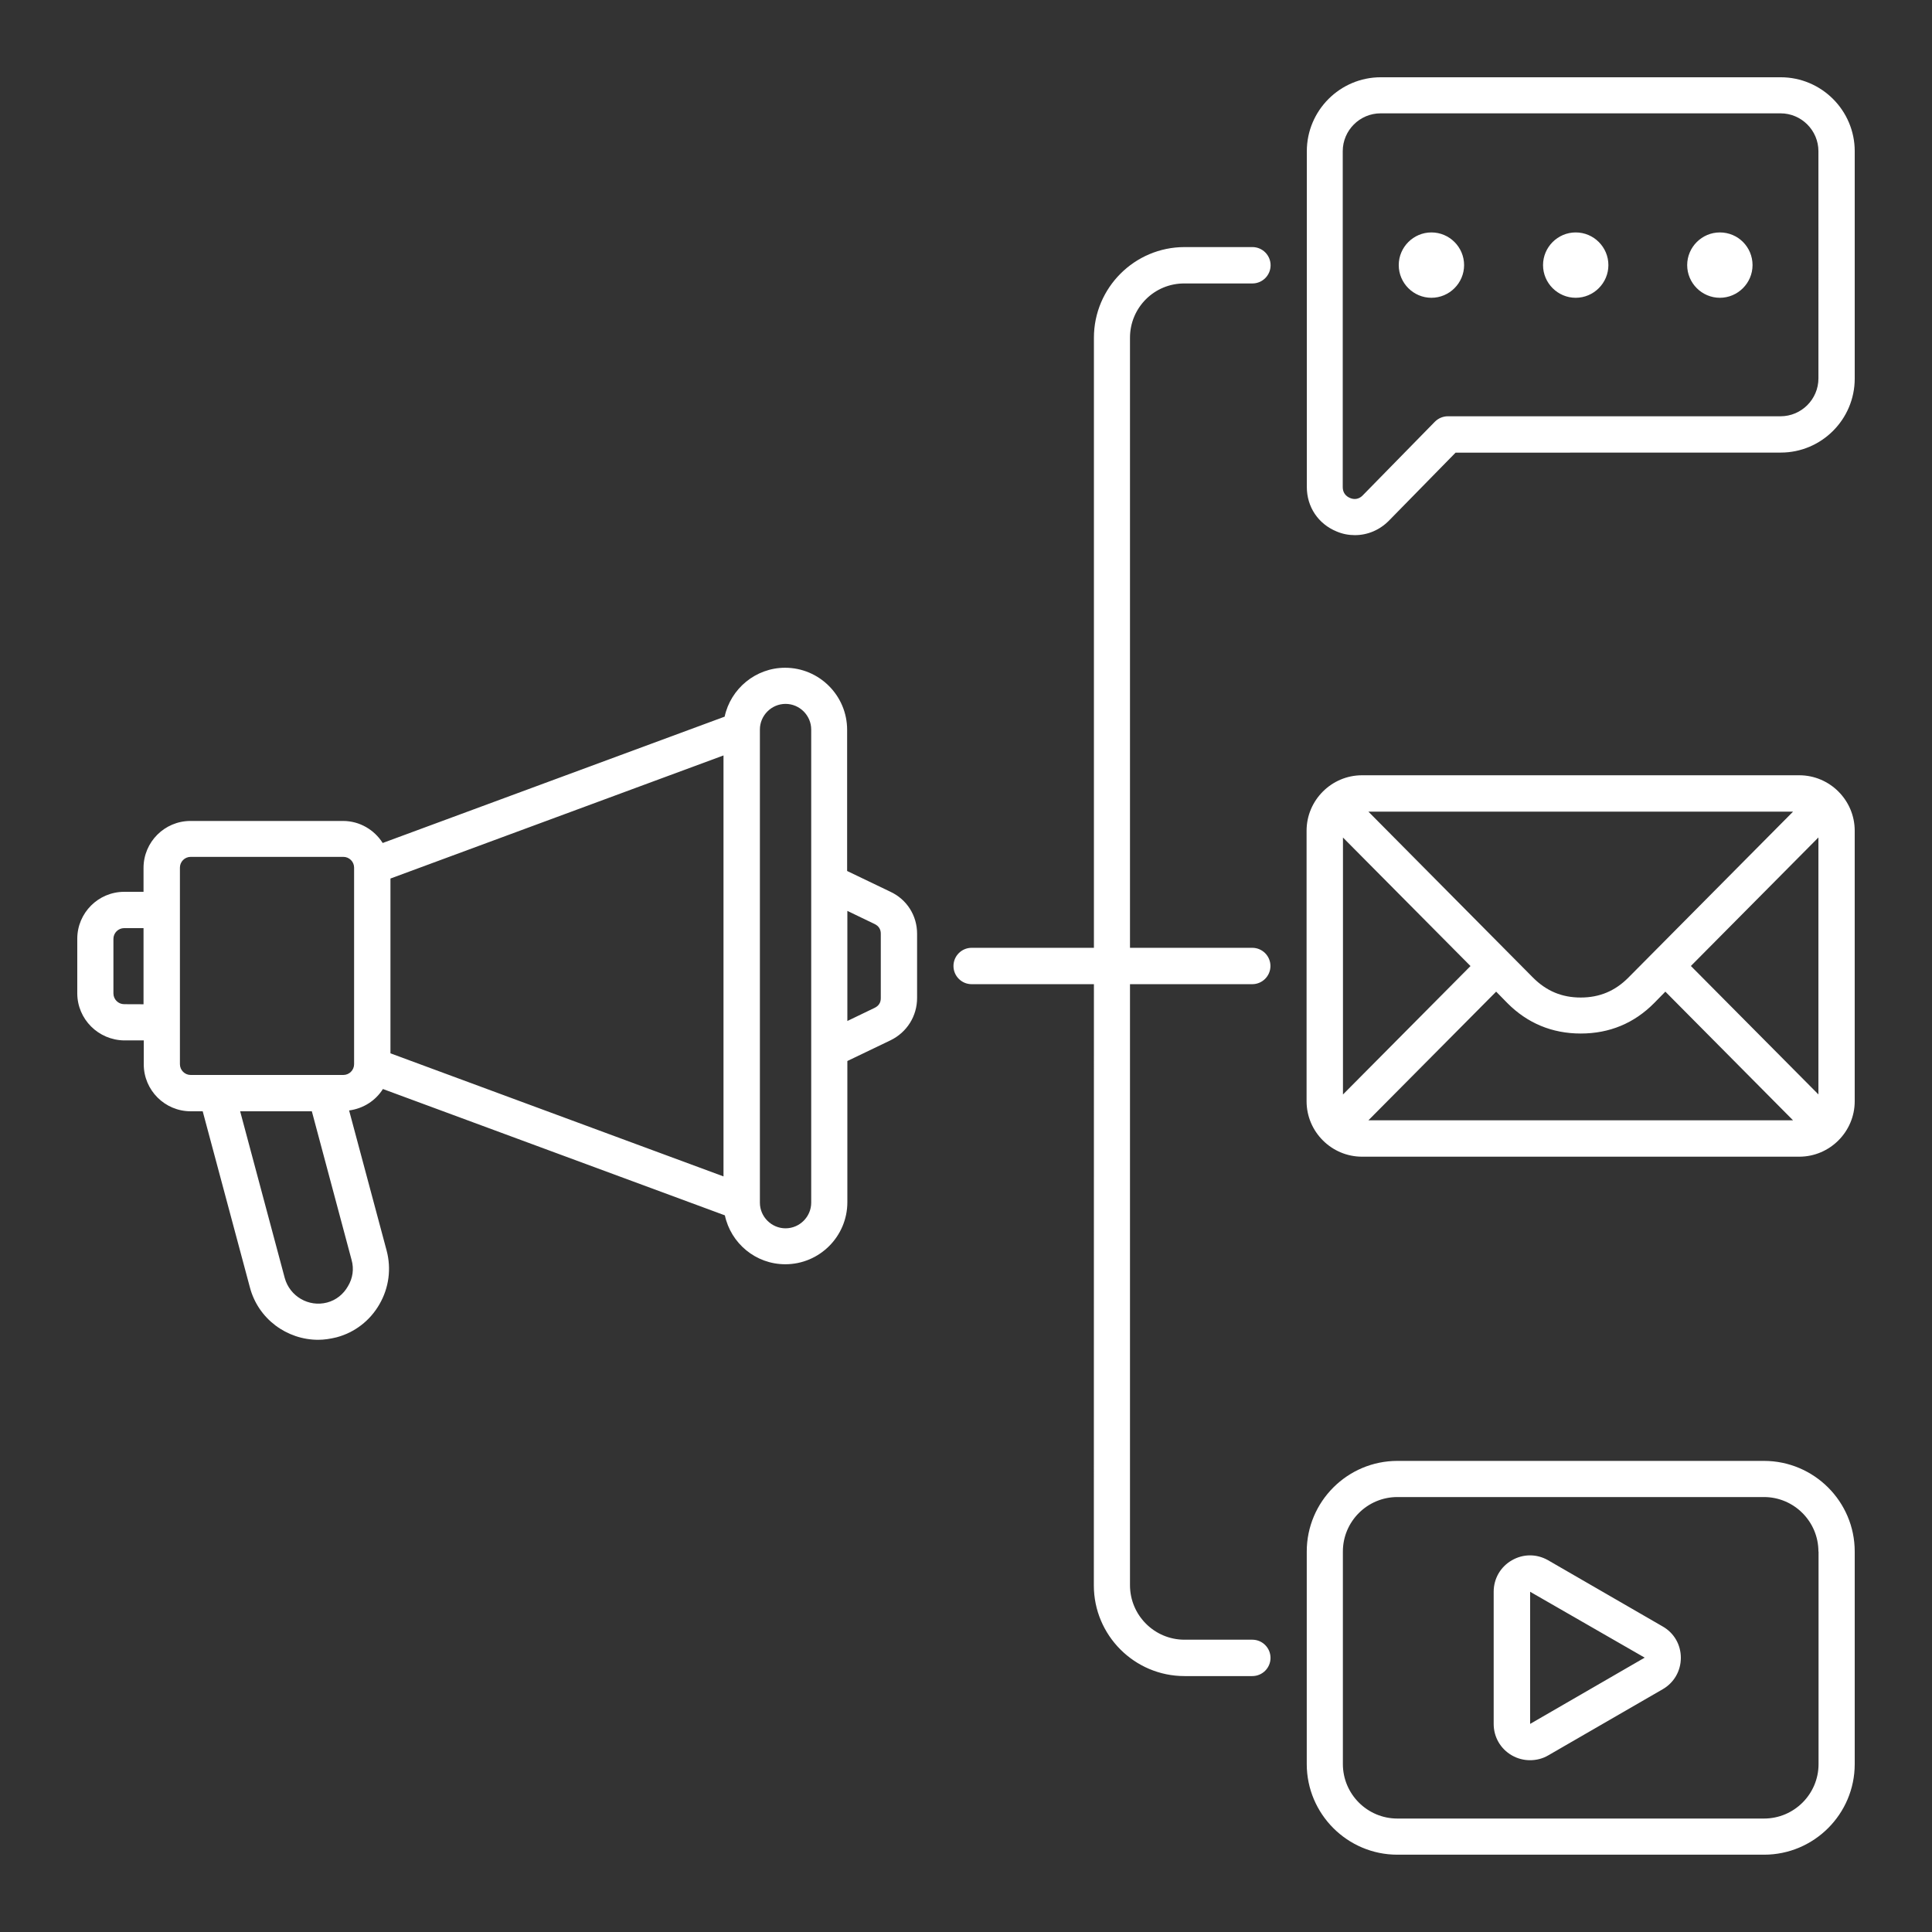
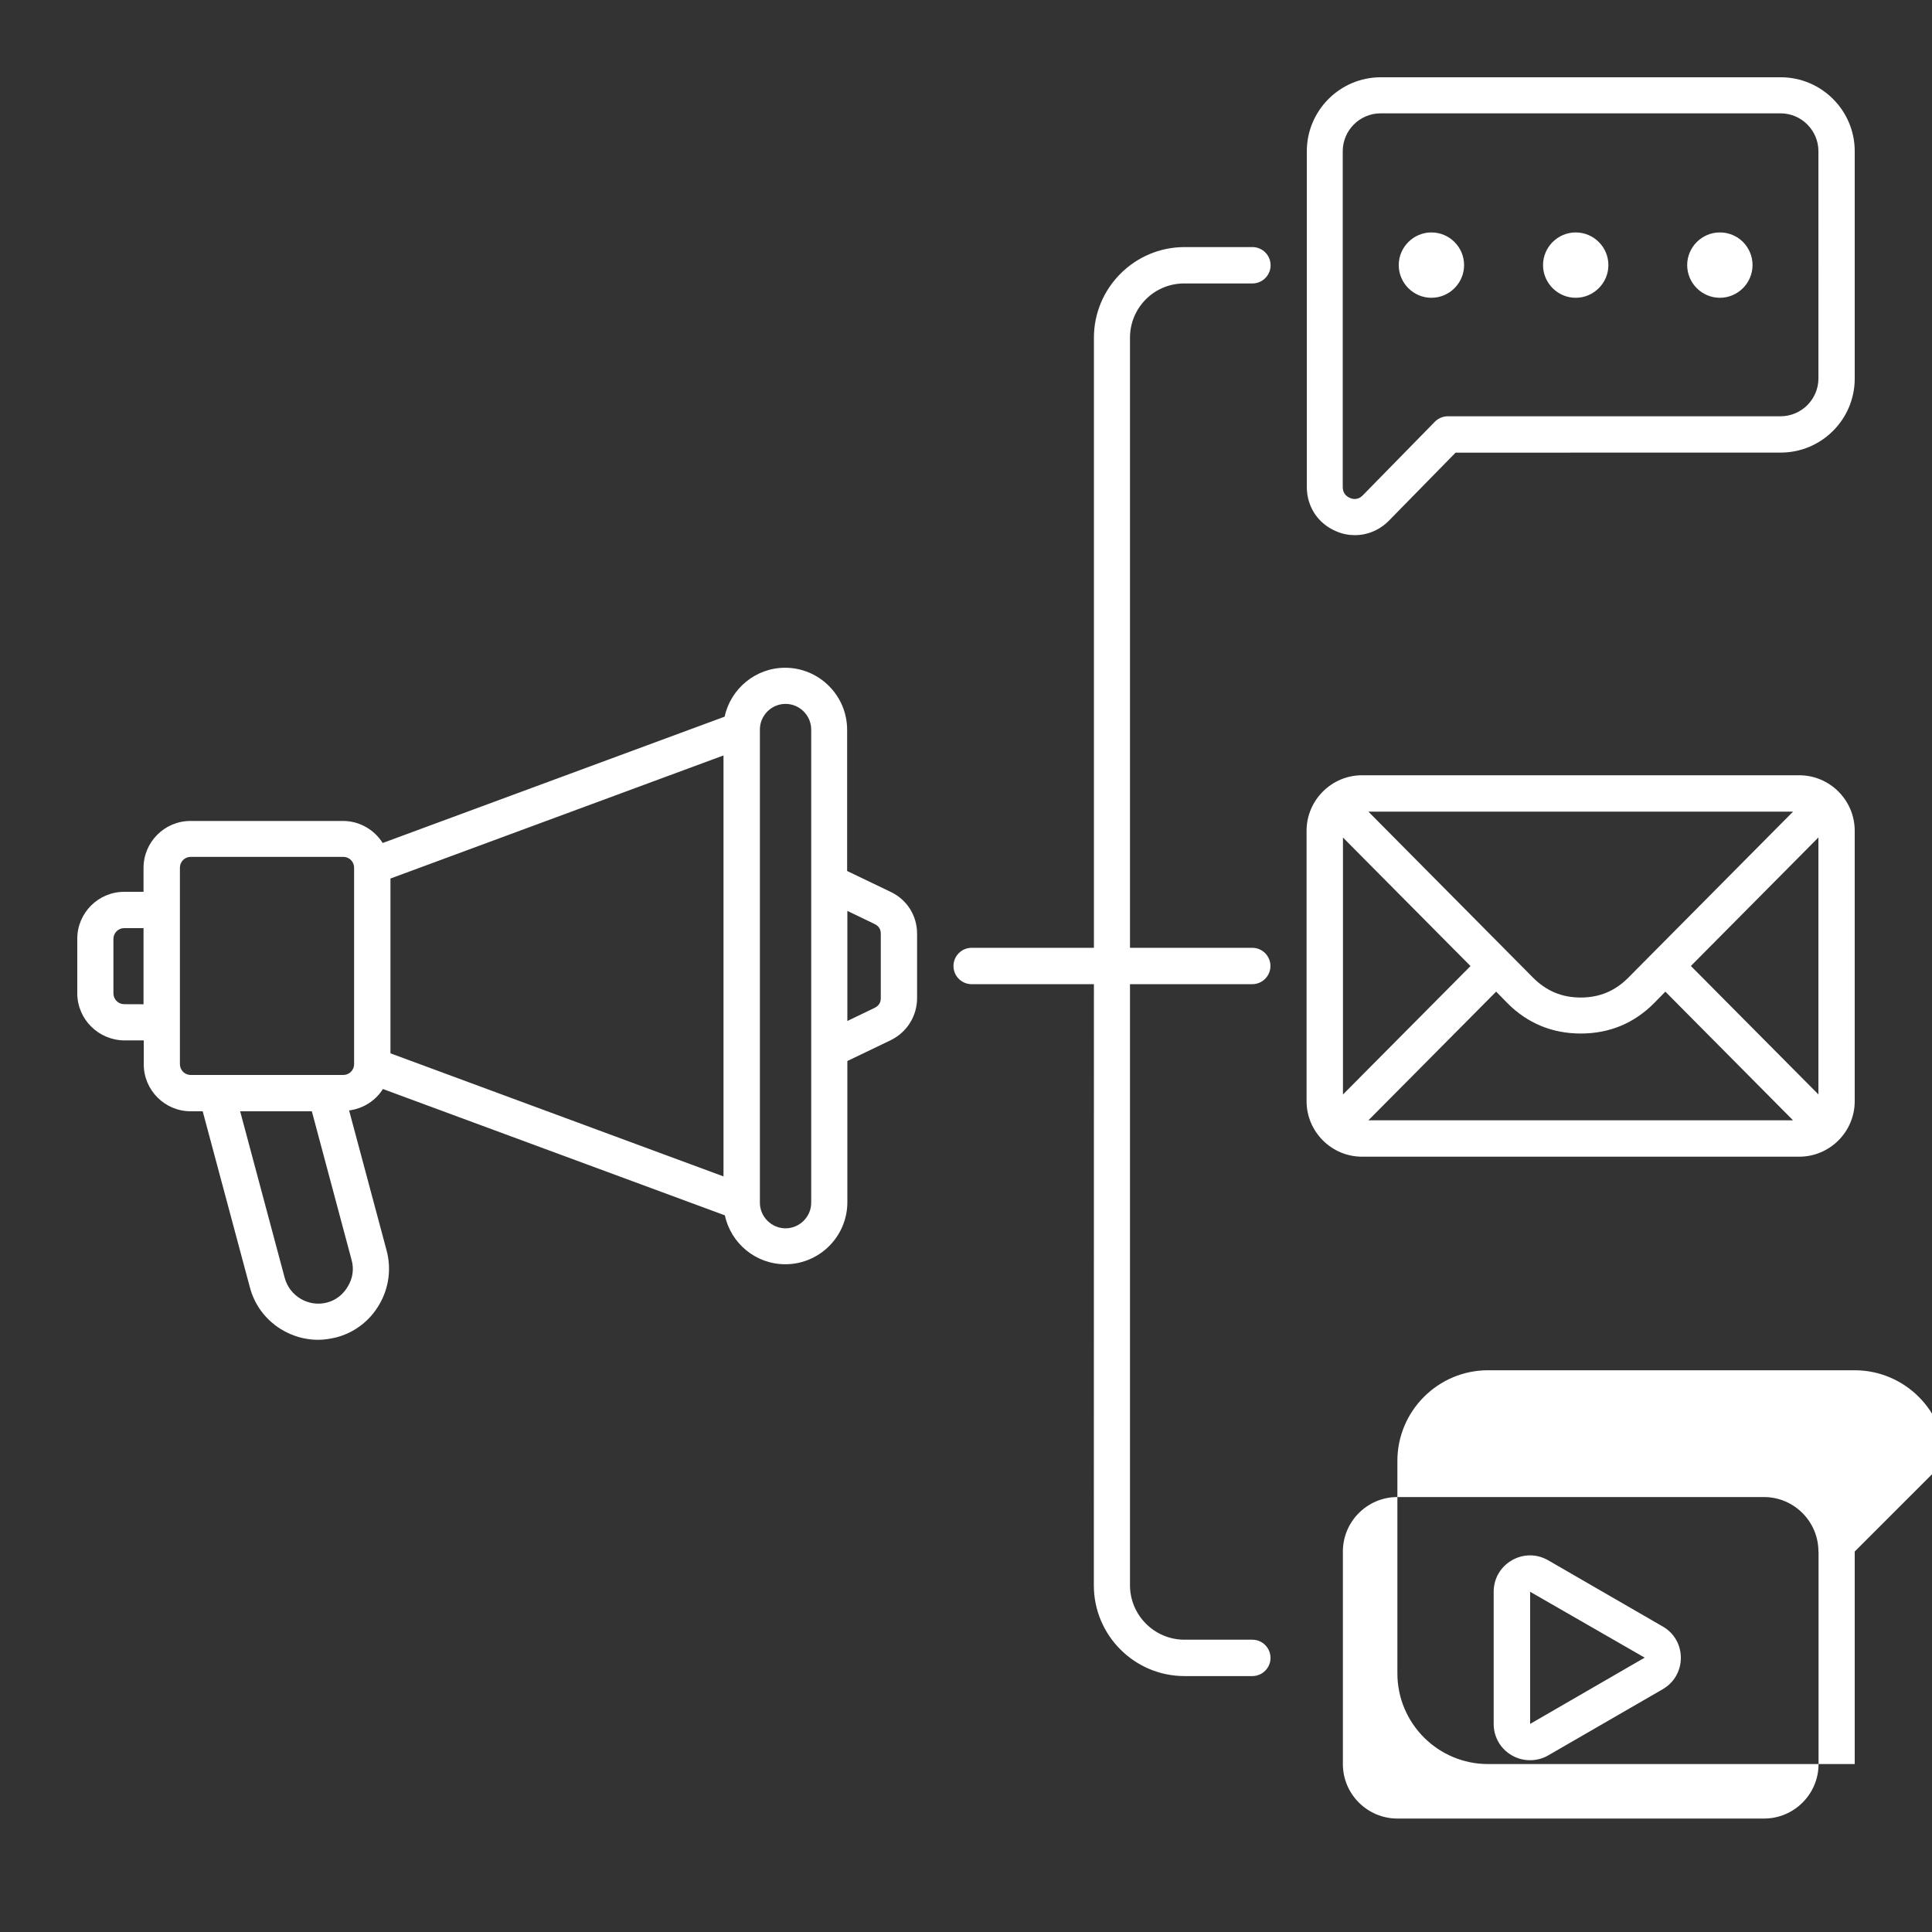
<svg xmlns="http://www.w3.org/2000/svg" width="1200pt" height="1200pt" version="1.1" viewBox="0 0 1200 1200">
  <rect x="0" y="0" width="1200" height="1200" fill="#333333" stroke="none" />
-   <path d="m701.86 209.76v378.94h75.938c6.234 0 11.297 5.062 11.297 11.297s-5.062 11.297-11.297 11.297h-75.938v373.31c0 18.609 15.141 33.844 33.844 33.844h42.141c6.234 0 11.297 5.062 11.297 11.297 0 6.234-5.062 11.297-11.297 11.297h-42.141c-31.078 0-56.297-25.312-56.297-56.297l0.047-373.45h-75.938c-6.234 0-11.297-5.062-11.297-11.297 0-6.234 5.062-11.297 11.297-11.297h75.938v-378.94c0-31.078 25.312-56.297 56.297-56.297h42.141c6.234 0 11.297 5.062 11.297 11.297 0 6.234-5.062 11.297-11.297 11.297h-42.141c-18.75-0.141-33.891 15-33.891 33.703zm-132.24 370.18v39.938c0 11.297-6.375 21.375-16.547 26.297l-26.766 12.844v87.703c0 21.234-17.297 38.531-38.531 38.531-18.469 0-33.844-13.078-37.547-30.375l-212.39-78.469c-4.547 7.219-12.141 12.141-21 13.312l23.297 87c3 11.297 1.453 23.156-4.453 33.375-5.859 10.219-15.375 17.531-26.625 20.531-3.844 0.938-7.688 1.547-11.391 1.547-19.453 0-37.312-12.938-42.469-32.625l-29.297-109.31h-7.453c-16.078 0-29.156-13.078-29.156-29.156v-14.859h-12c-16.219-0.141-29.297-13.219-29.297-29.297v-33.844c0-16.078 13.078-29.156 29.156-29.156h12v-14.859c0-16.078 13.078-29.156 29.156-29.156h94.781c10.312 0 19.453 5.531 24.609 13.688l212.39-78.469c3.703-17.297 19.219-30.375 37.547-30.375 21.234 0 38.531 17.297 38.531 38.531v87.703l26.766 12.844c10.359 4.781 16.688 14.859 16.688 26.109zm-327.1 74.297 206.86 76.453v-261.47l-206.86 76.453zm-153.37-30.609v-47.156h-12c-3.703 0-6.703 3-6.703 6.703v33.844c0 3.703 3 6.703 6.703 6.703l12 0.047zm129.24 159-24.703-92.391h-44.531l27.703 103.55c3.141 11.391 14.859 18.234 26.297 15.234 5.531-1.453 10.078-5.062 12.938-10.078 3.047-5.016 3.844-10.781 2.297-16.312zm1.547-243.71c0-3.703-3-6.703-6.703-6.703h-94.781c-3.703 0-6.703 3-6.703 6.703v122.06c0 3.703 3 6.703 6.703 6.703h94.781c3.703 0 6.703-3 6.703-6.703zm283.92-85.781c0-8.766-7.219-15.938-15.938-15.938-8.766 0-15.938 7.219-15.938 15.938v293.86c0 8.766 7.219 15.938 15.938 15.938 8.766 0 15.938-7.219 15.938-15.938zm43.219 126.79c0-2.766-1.312-4.781-3.844-6l-16.922-8.156v68.391l16.922-8.156c2.531-1.219 3.844-3.234 3.844-6zm604.92-63.938v168c0 18.938-15.469 34.453-34.453 34.453h-271.55c-18.938 0-34.453-15.469-34.453-34.453v-168c0-18.938 15.469-34.453 34.453-34.453h271.55c18.984 0 34.453 15.516 34.453 34.453zm-38.297-11.859h-263.76l102.23 103.08c8.297 8.297 17.859 12.375 29.625 12.375s21.375-4.078 29.625-12.375zm-279.56 16.078v159.61l79.219-79.781zm15.797 175.64h263.76l-79.312-79.922-6.938 7.078c-12.469 12.609-27.844 18.938-45.609 18.938-17.766 0-33.141-6.375-45.609-18.938l-6.938-7.078zm279.52-16.078v-159.61l-79.219 79.828zm22.547-585.84v141.24c0 25.312-20.625 45.938-45.938 45.938l-201.98 0.047-41.391 42.234c-5.766 5.859-13.312 9-21.141 9-3.844 0-7.688-0.703-11.391-2.297-11.391-4.688-18.469-15.234-18.469-27.609v-208.55c0-25.312 20.625-45.938 45.938-45.938h248.39c25.359 0 45.984 20.625 45.984 45.938zm-22.547 0c0-12.938-10.547-23.531-23.531-23.531h-248.39c-12.938 0-23.531 10.547-23.531 23.531v208.69c0 3.141 1.688 5.531 4.547 6.703 2.859 1.219 5.766 0.609 7.922-1.688l44.766-45.703c2.156-2.156 5.062-3.375 8.062-3.375h206.63c12.938 0 23.531-10.547 23.531-23.531zm-61.219 50.438c-11.156 0-20.297 9.141-20.297 20.297s9.141 20.297 20.297 20.297 20.297-9.141 20.297-20.297c0-11.203-9-20.297-20.297-20.297zm-89.531 0c-11.156 0-20.297 9.141-20.297 20.297s9.141 20.297 20.297 20.297 20.297-9.141 20.297-20.297c0-11.203-9.141-20.297-20.297-20.297zm-89.625 0c-11.156 0-20.297 9.141-20.297 20.297s9.141 20.297 20.297 20.297 20.297-9.141 20.297-20.297c0-11.203-9.141-20.297-20.297-20.297zm262.92 819.32v132c0 31.078-25.312 56.297-56.297 56.297h-227.76c-31.078 0-56.297-25.312-56.297-56.297v-132c0-31.078 25.312-56.297 56.297-56.297h227.76c30.984 0.047 56.297 25.219 56.297 56.297zm-22.547 0c0-18.609-15.141-33.844-33.844-33.844h-227.68c-18.609 0-33.844 15.141-33.844 33.844v132c0 18.609 15.141 33.844 33.844 33.844h227.76c18.609 0 33.844-15.141 33.844-33.844v-132zm-85.453 66c0 8.156-4.219 15.469-11.297 19.547l-71.062 41.062c-3.469 2.062-7.453 3-11.297 3s-7.688-0.938-11.297-3c-7.078-4.078-11.297-11.391-11.297-19.547v-82.078c0-8.156 4.219-15.469 11.297-19.547s15.469-4.078 22.547 0l71.062 41.062c7.125 4.031 11.344 11.344 11.344 19.5zm-22.453-0.094-71.156-40.922v82.078z" fill="#fff" />
+   <path d="m701.86 209.76v378.94h75.938c6.234 0 11.297 5.062 11.297 11.297s-5.062 11.297-11.297 11.297h-75.938v373.31c0 18.609 15.141 33.844 33.844 33.844h42.141c6.234 0 11.297 5.062 11.297 11.297 0 6.234-5.062 11.297-11.297 11.297h-42.141c-31.078 0-56.297-25.312-56.297-56.297l0.047-373.45h-75.938c-6.234 0-11.297-5.062-11.297-11.297 0-6.234 5.062-11.297 11.297-11.297h75.938v-378.94c0-31.078 25.312-56.297 56.297-56.297h42.141c6.234 0 11.297 5.062 11.297 11.297 0 6.234-5.062 11.297-11.297 11.297h-42.141c-18.75-0.141-33.891 15-33.891 33.703zm-132.24 370.18v39.938c0 11.297-6.375 21.375-16.547 26.297l-26.766 12.844v87.703c0 21.234-17.297 38.531-38.531 38.531-18.469 0-33.844-13.078-37.547-30.375l-212.39-78.469c-4.547 7.219-12.141 12.141-21 13.312l23.297 87c3 11.297 1.453 23.156-4.453 33.375-5.859 10.219-15.375 17.531-26.625 20.531-3.844 0.938-7.688 1.547-11.391 1.547-19.453 0-37.312-12.938-42.469-32.625l-29.297-109.31h-7.453c-16.078 0-29.156-13.078-29.156-29.156v-14.859h-12c-16.219-0.141-29.297-13.219-29.297-29.297v-33.844c0-16.078 13.078-29.156 29.156-29.156h12v-14.859c0-16.078 13.078-29.156 29.156-29.156h94.781c10.312 0 19.453 5.531 24.609 13.688l212.39-78.469c3.703-17.297 19.219-30.375 37.547-30.375 21.234 0 38.531 17.297 38.531 38.531v87.703l26.766 12.844c10.359 4.781 16.688 14.859 16.688 26.109zm-327.1 74.297 206.86 76.453v-261.47l-206.86 76.453zm-153.37-30.609v-47.156h-12c-3.703 0-6.703 3-6.703 6.703v33.844c0 3.703 3 6.703 6.703 6.703l12 0.047zm129.24 159-24.703-92.391h-44.531l27.703 103.55c3.141 11.391 14.859 18.234 26.297 15.234 5.531-1.453 10.078-5.062 12.938-10.078 3.047-5.016 3.844-10.781 2.297-16.312zm1.547-243.71c0-3.703-3-6.703-6.703-6.703h-94.781c-3.703 0-6.703 3-6.703 6.703v122.06c0 3.703 3 6.703 6.703 6.703h94.781c3.703 0 6.703-3 6.703-6.703zm283.92-85.781c0-8.766-7.219-15.938-15.938-15.938-8.766 0-15.938 7.219-15.938 15.938v293.86c0 8.766 7.219 15.938 15.938 15.938 8.766 0 15.938-7.219 15.938-15.938zm43.219 126.79c0-2.766-1.312-4.781-3.844-6l-16.922-8.156v68.391l16.922-8.156c2.531-1.219 3.844-3.234 3.844-6zm604.92-63.938v168c0 18.938-15.469 34.453-34.453 34.453h-271.55c-18.938 0-34.453-15.469-34.453-34.453v-168c0-18.938 15.469-34.453 34.453-34.453h271.55c18.984 0 34.453 15.516 34.453 34.453zm-38.297-11.859h-263.76l102.23 103.08c8.297 8.297 17.859 12.375 29.625 12.375s21.375-4.078 29.625-12.375zm-279.56 16.078v159.61l79.219-79.781zm15.797 175.64h263.76l-79.312-79.922-6.938 7.078c-12.469 12.609-27.844 18.938-45.609 18.938-17.766 0-33.141-6.375-45.609-18.938l-6.938-7.078zm279.52-16.078v-159.61l-79.219 79.828zm22.547-585.84v141.24c0 25.312-20.625 45.938-45.938 45.938l-201.98 0.047-41.391 42.234c-5.766 5.859-13.312 9-21.141 9-3.844 0-7.688-0.703-11.391-2.297-11.391-4.688-18.469-15.234-18.469-27.609v-208.55c0-25.312 20.625-45.938 45.938-45.938h248.39c25.359 0 45.984 20.625 45.984 45.938zm-22.547 0c0-12.938-10.547-23.531-23.531-23.531h-248.39c-12.938 0-23.531 10.547-23.531 23.531v208.69c0 3.141 1.688 5.531 4.547 6.703 2.859 1.219 5.766 0.609 7.922-1.688l44.766-45.703c2.156-2.156 5.062-3.375 8.062-3.375h206.63c12.938 0 23.531-10.547 23.531-23.531zm-61.219 50.438c-11.156 0-20.297 9.141-20.297 20.297s9.141 20.297 20.297 20.297 20.297-9.141 20.297-20.297c0-11.203-9-20.297-20.297-20.297zm-89.531 0c-11.156 0-20.297 9.141-20.297 20.297s9.141 20.297 20.297 20.297 20.297-9.141 20.297-20.297c0-11.203-9.141-20.297-20.297-20.297zm-89.625 0c-11.156 0-20.297 9.141-20.297 20.297s9.141 20.297 20.297 20.297 20.297-9.141 20.297-20.297c0-11.203-9.141-20.297-20.297-20.297zm262.92 819.32v132h-227.76c-31.078 0-56.297-25.312-56.297-56.297v-132c0-31.078 25.312-56.297 56.297-56.297h227.76c30.984 0.047 56.297 25.219 56.297 56.297zm-22.547 0c0-18.609-15.141-33.844-33.844-33.844h-227.68c-18.609 0-33.844 15.141-33.844 33.844v132c0 18.609 15.141 33.844 33.844 33.844h227.76c18.609 0 33.844-15.141 33.844-33.844v-132zm-85.453 66c0 8.156-4.219 15.469-11.297 19.547l-71.062 41.062c-3.469 2.062-7.453 3-11.297 3s-7.688-0.938-11.297-3c-7.078-4.078-11.297-11.391-11.297-19.547v-82.078c0-8.156 4.219-15.469 11.297-19.547s15.469-4.078 22.547 0l71.062 41.062c7.125 4.031 11.344 11.344 11.344 19.5zm-22.453-0.094-71.156-40.922v82.078z" fill="#fff" />
</svg>